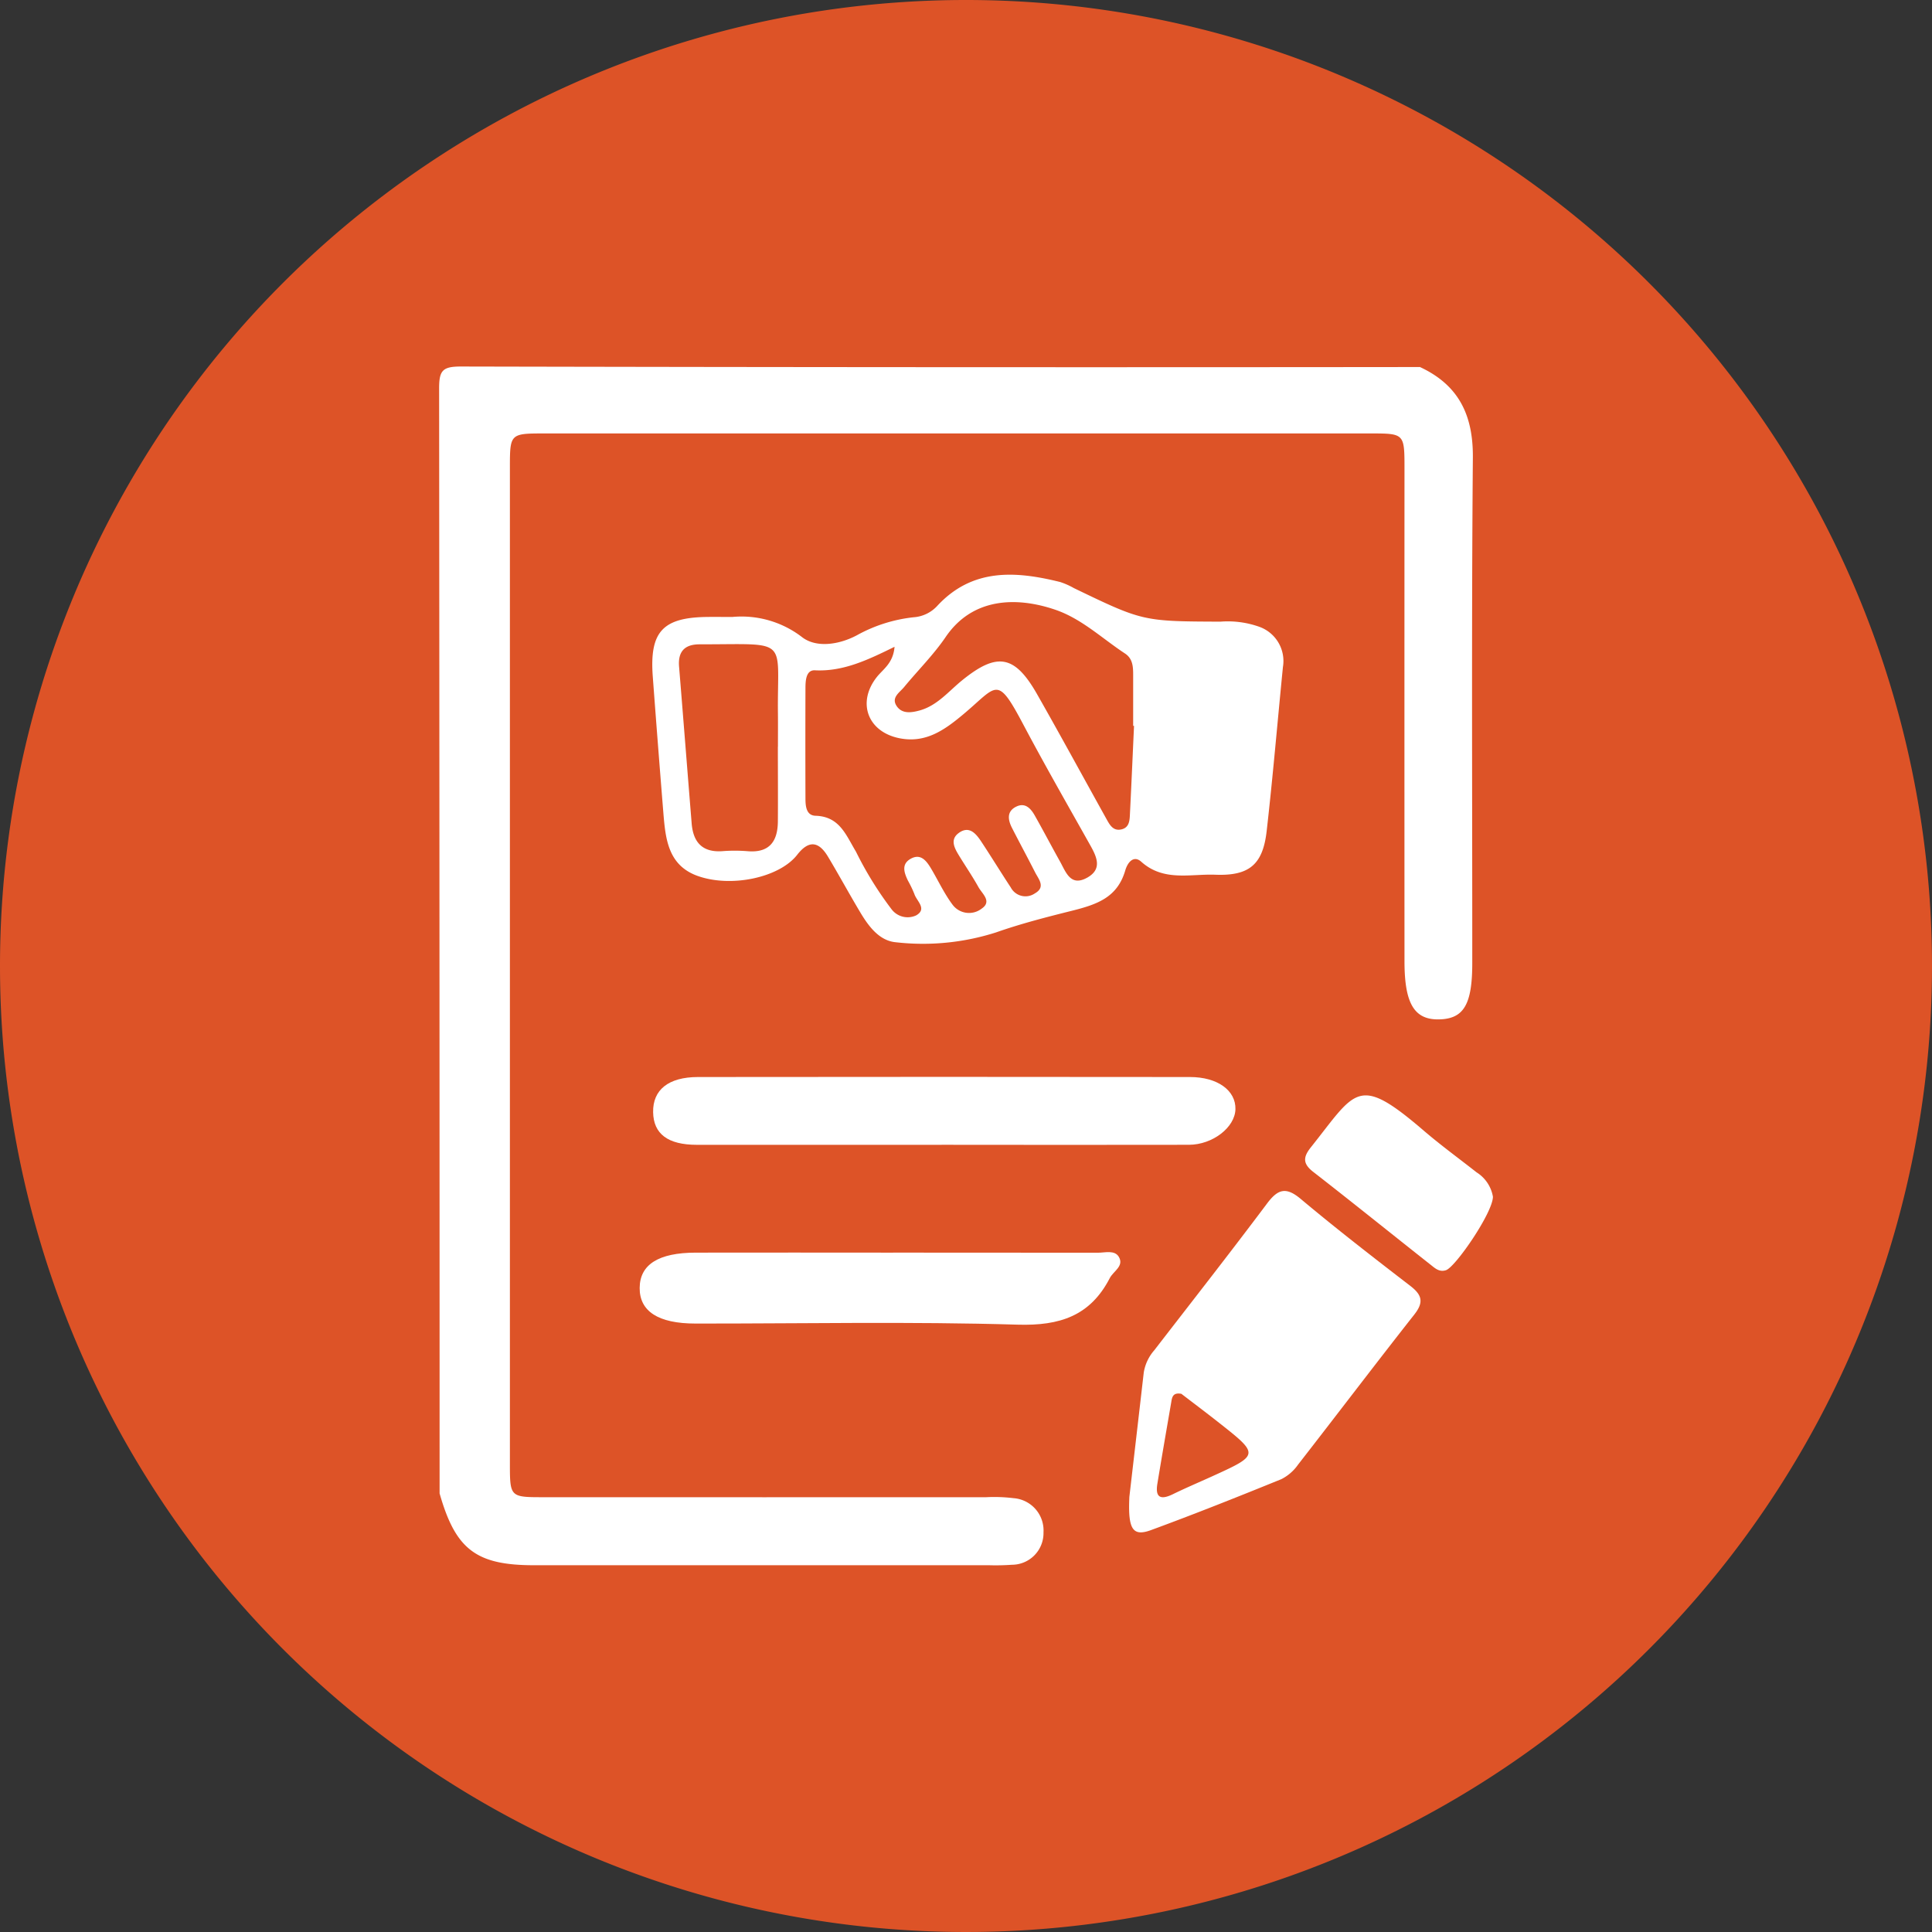
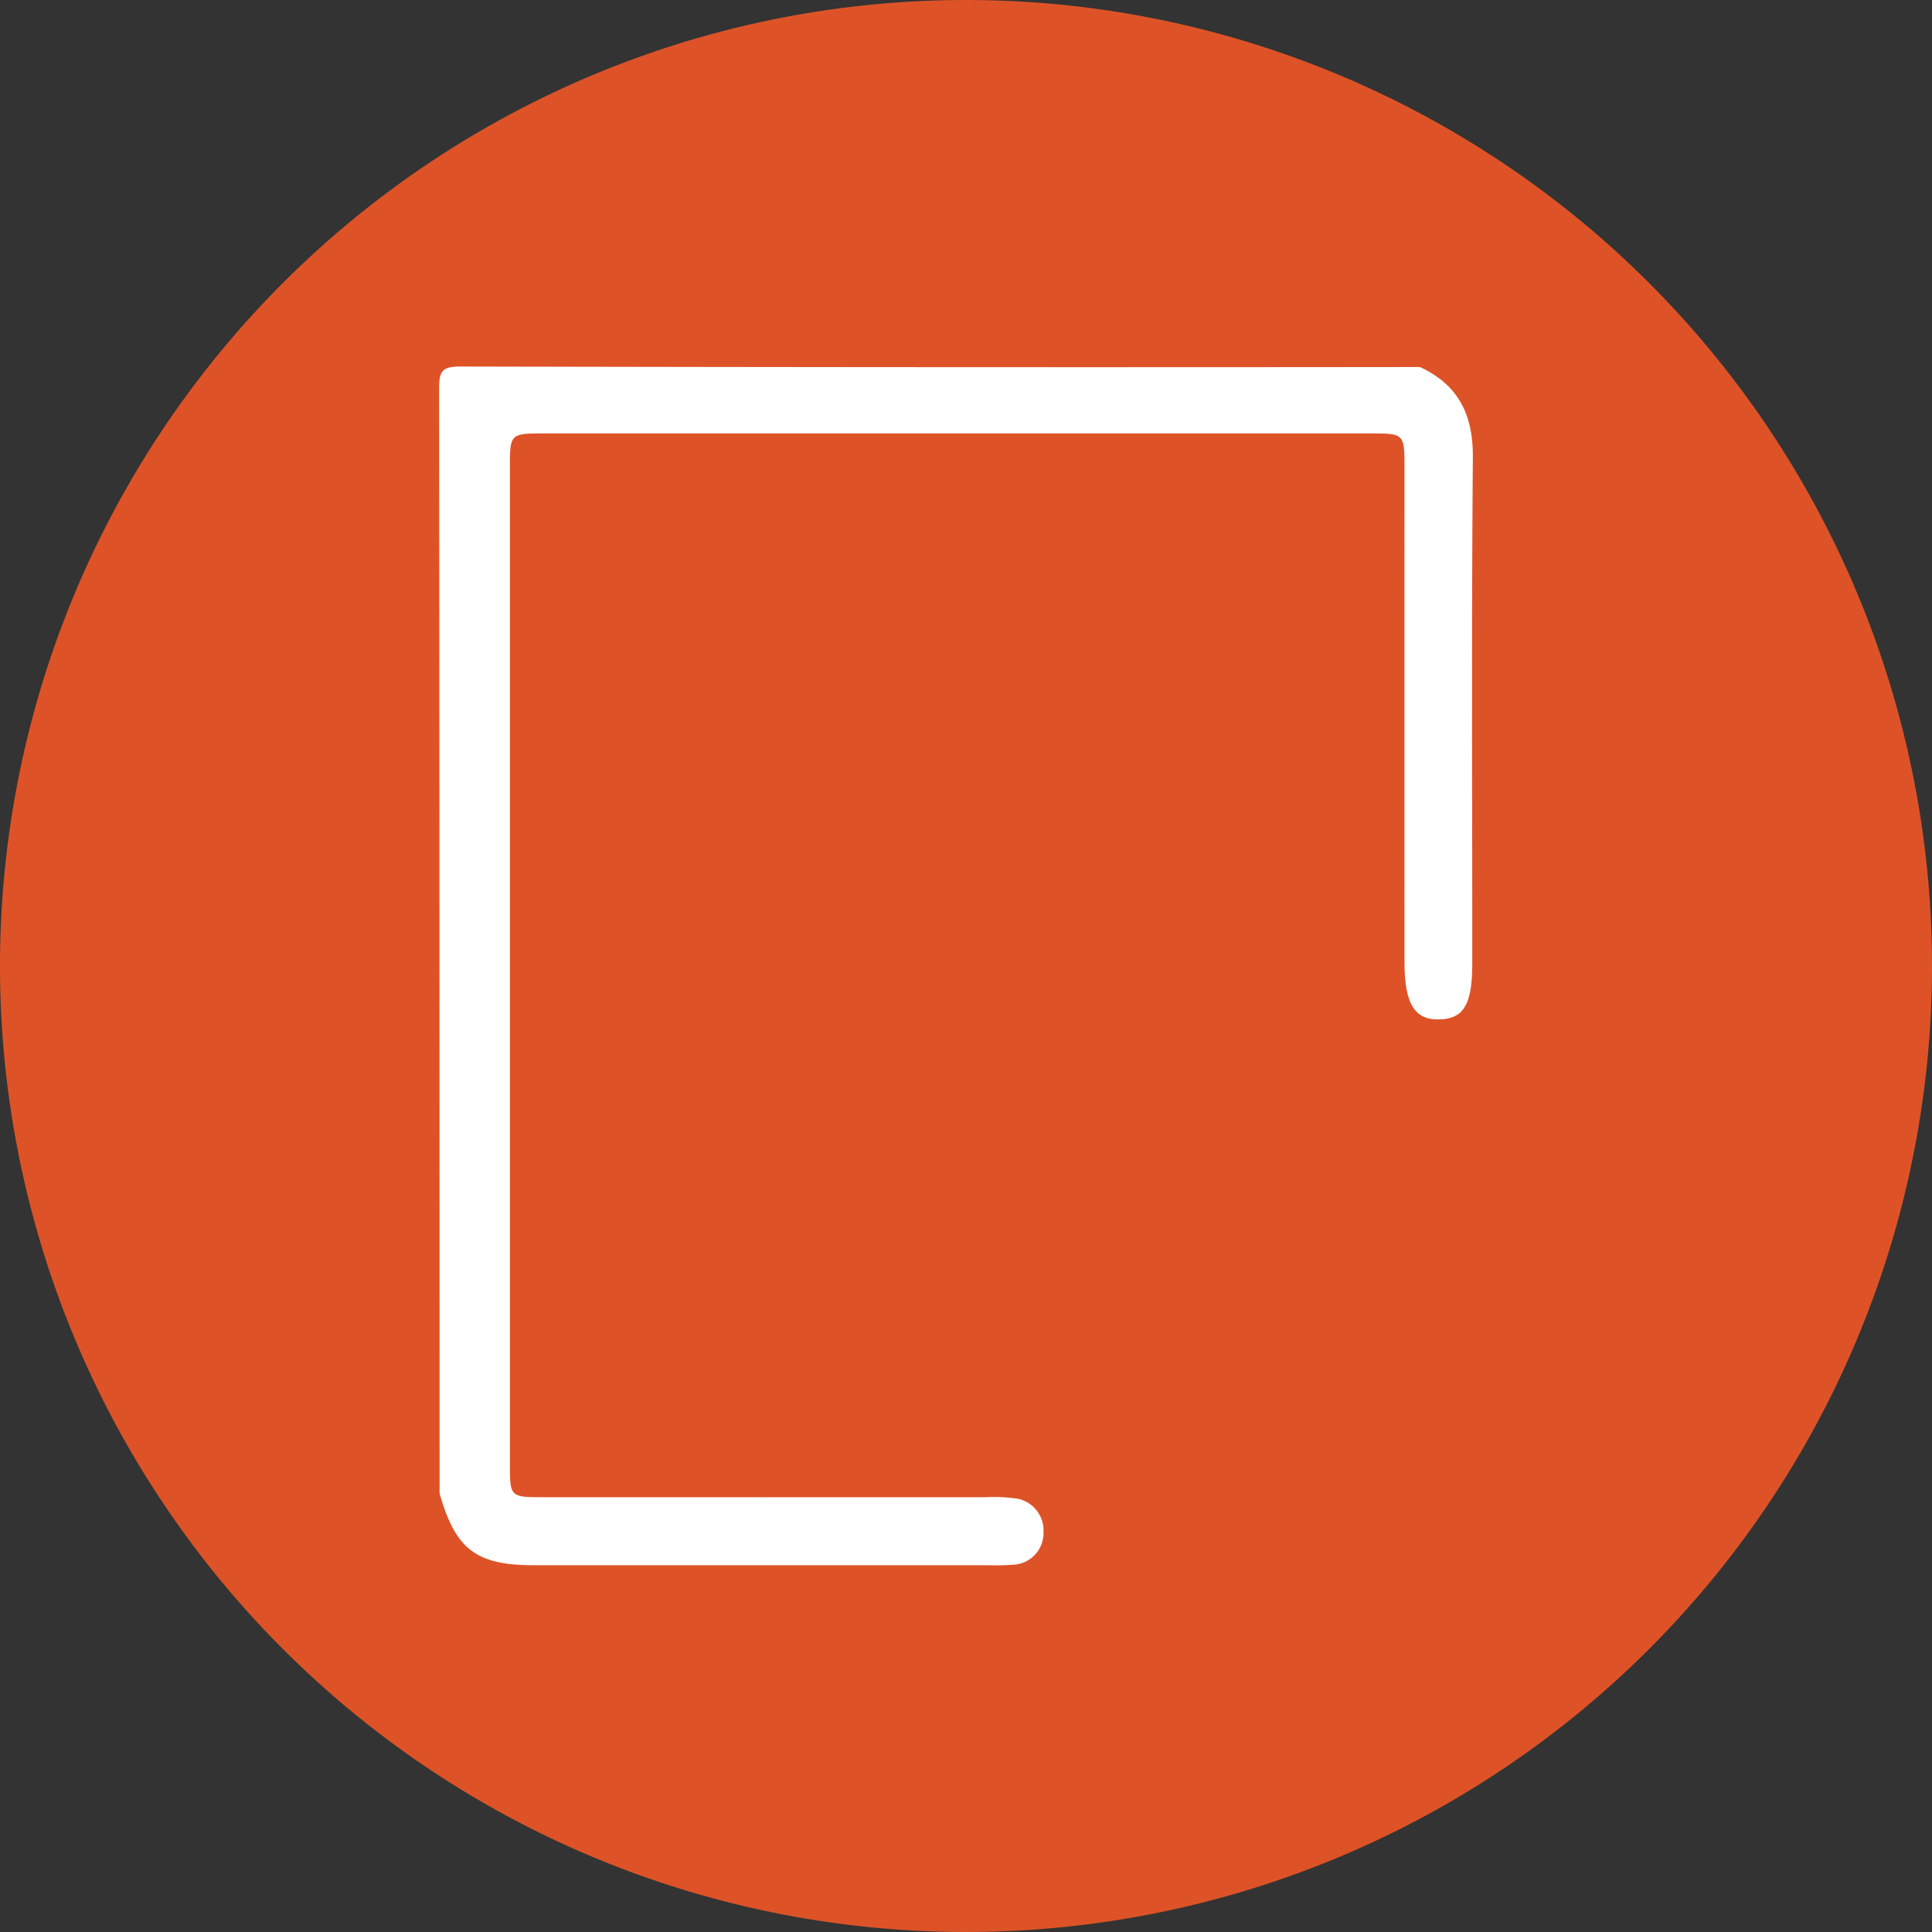
<svg xmlns="http://www.w3.org/2000/svg" id="da-contract-icon-circle2" width="159" height="159" viewBox="0 0 159 159">
  <rect x="0" y="0" width="159" height="159" fill="#333333" stroke="none" />
  <defs>
    <clipPath id="clip-path">
      <rect id="Rectangle_28" data-name="Rectangle 28" width="159" height="159" fill="none" />
    </clipPath>
  </defs>
  <g id="Group_16" data-name="Group 16" clip-path="url(#clip-path)">
    <path id="Path_55" data-name="Path 55" d="M79.5,0A79.5,79.5,0,1,1,0,79.5,79.5,79.5,0,0,1,79.5,0" fill="#dd5327" />
    <path id="Path_56" data-name="Path 56" d="M116.879,30.215c3.166,1.48,4.364,3.938,4.335,7.444-.115,13.867-.045,27.735-.049,41.6,0,3.408-.7,4.585-2.718,4.634-2.044.05-2.858-1.283-2.86-4.763q-.009-20.286,0-40.573c0-2.876-.009-2.885-2.812-2.885q-33.963,0-67.926,0c-2.873,0-2.884.007-2.885,2.822q0,40.985,0,81.968c0,2.737.022,2.755,2.75,2.756q18.218.006,36.433,0a13.066,13.066,0,0,1,2.259.078,2.665,2.665,0,0,1,2.472,2.816,2.606,2.606,0,0,1-2.609,2.665,18.394,18.394,0,0,1-1.85.039q-18.732,0-37.463,0c-4.771,0-6.464-1.293-7.778-5.911q0-45.471-.039-90.941c0-1.465.276-1.8,1.779-1.8q39.483.087,78.964.042" fill="#fff" />
-     <path id="Path_57" data-name="Path 57" d="M60.292,50.773A8.159,8.159,0,0,1,66,52.429c1.169.913,3.049.635,4.515-.145A12.38,12.38,0,0,1,75.186,50.8a2.912,2.912,0,0,0,1.968-.958c2.889-3.1,6.44-2.851,10.1-1.942a6.08,6.08,0,0,1,1.126.5c5.672,2.734,5.672,2.737,12.068,2.761a7.717,7.717,0,0,1,3.234.439,2.991,2.991,0,0,1,1.9,3.3c-.447,4.5-.825,9.007-1.338,13.5-.315,2.758-1.439,3.695-4.225,3.588-2.061-.079-4.252.585-6.1-1.072-.6-.538-1.105.01-1.313.721-.65,2.216-2.291,2.794-4.417,3.324-2.06.514-4.171,1.055-6.213,1.773a19.738,19.738,0,0,1-8.241.813c-1.351-.116-2.228-1.281-2.914-2.424-.916-1.528-1.767-3.1-2.682-4.625-.747-1.248-1.568-1.389-2.531-.151-1.473,1.892-5.493,2.743-8.266,1.714C55,71.181,54.773,69.065,54.6,66.975q-.456-5.634-.876-11.272c-.28-3.7.8-4.884,4.468-4.929.548-.007,1.1,0,2.1,0m13.331,2.454c-2.221,1.092-4.231,2.053-6.554,1.937-.736-.036-.779.843-.781,1.467q-.015,4.531,0,9.063c0,.629.053,1.418.833,1.441,1.99.058,2.51,1.614,3.321,2.949a29.015,29.015,0,0,0,2.913,4.72,1.659,1.659,0,0,0,2.048.527c.925-.535.032-1.177-.151-1.753a9.282,9.282,0,0,0-.534-1.112c-.312-.653-.56-1.358.245-1.8s1.273.169,1.641.778c.6,1,1.091,2.075,1.782,3a1.693,1.693,0,0,0,2.41.328c.86-.588.037-1.214-.264-1.753-.5-.9-1.085-1.75-1.62-2.63-.368-.605-.739-1.3-.013-1.834.845-.622,1.4.02,1.837.675.834,1.258,1.621,2.547,2.451,3.808a1.364,1.364,0,0,0,1.97.492c.93-.525.318-1.172.024-1.751-.621-1.224-1.277-2.43-1.9-3.653-.342-.674-.437-1.372.379-1.755.716-.336,1.171.166,1.491.729.71,1.254,1.378,2.532,2.081,3.79.49.875.864,2.112,2.249,1.335,1.244-.7.79-1.69.248-2.657-1.846-3.292-3.726-6.567-5.491-9.9-2.222-4.2-2.13-3.246-4.979-.867-1.521,1.27-3.051,2.364-5.176,1.965-2.664-.5-3.582-2.933-1.932-5.036.518-.66,1.359-1.138,1.469-2.509m19.713,6.517-.076,0c0-1.373,0-2.746,0-4.119,0-.7-.006-1.4-.674-1.839-1.887-1.241-3.565-2.86-5.733-3.6-3.17-1.084-6.813-1.018-9.029,2.251-1,1.468-2.283,2.738-3.417,4.115-.368.447-1.082.859-.61,1.561.454.675,1.237.54,1.89.362,1.45-.4,2.384-1.578,3.492-2.477,2.875-2.332,4.326-2.107,6.176,1.143,1.935,3.4,3.8,6.835,5.7,10.252.268.482.548,1.024,1.232.871s.683-.781.71-1.323c.121-2.4.224-4.8.334-7.194M64.011,61.456h.012c0-.891.009-1.783,0-2.674-.076-6.354,1.051-5.758-6.3-5.755-.068,0-.137,0-.2,0-1.21.016-1.735.629-1.637,1.831.351,4.3.687,8.6,1.036,12.906.125,1.543.872,2.4,2.523,2.286a13.176,13.176,0,0,1,2.055,0c1.8.161,2.5-.78,2.517-2.431.016-2.057,0-4.114,0-6.171" fill="#fff" />
-     <path id="Path_58" data-name="Path 58" d="M92.941,123.222c.37-3.195.784-6.734,1.189-10.273A3.67,3.67,0,0,1,95,111.118c3.1-4.015,6.232-8.009,9.274-12.068.893-1.192,1.559-1.4,2.779-.375,2.941,2.465,5.978,4.817,9.02,7.158.966.744,1.112,1.347.322,2.351-3.222,4.094-6.37,8.247-9.572,12.358a3.714,3.714,0,0,1-1.372,1.191c-3.553,1.445-7.118,2.866-10.718,4.189-1.507.553-1.912-.04-1.789-2.7m4.284-8.513c-.738-.136-.772.318-.842.722-.383,2.229-.773,4.458-1.138,6.69-.192,1.178.323,1.316,1.279.849,1.047-.511,2.121-.967,3.182-1.448,3.957-1.8,3.959-1.8.527-4.5-1.022-.805-2.063-1.586-3.008-2.311" fill="#fff" />
-     <path id="Path_59" data-name="Path 59" d="M77.5,94.217q-10.071,0-20.141,0c-2.4,0-3.578-.9-3.608-2.684C53.717,89.7,55,88.64,57.44,88.637q20.242-.025,40.487,0c2.285,0,3.789,1.115,3.747,2.654-.04,1.494-1.882,2.921-3.83,2.923q-10.175.015-20.347,0" fill="#fff" />
-     <path id="Path_60" data-name="Path 60" d="M73.5,103.088q8.43,0,16.861.009c.593,0,1.376-.245,1.721.347.441.757-.453,1.168-.748,1.74-1.607,3.11-4.107,3.937-7.581,3.833-8.834-.264-17.681-.083-26.522-.091-3.054,0-4.6-1.006-4.587-2.931s1.547-2.9,4.612-2.905q8.122-.01,16.244,0" fill="#fff" />
-     <path id="Path_61" data-name="Path 61" d="M122.865,98.484c0,1.306-3.08,5.787-3.86,6.048-.557.187-.919-.171-1.279-.455-3.218-2.539-6.409-5.115-9.646-7.631-.859-.667-.854-1.2-.205-2.016,3.739-4.688,3.837-6.068,9.3-1.377,1.4,1.2,2.895,2.288,4.345,3.429a2.958,2.958,0,0,1,1.344,2" fill="#fff" />
  </g>
</svg>